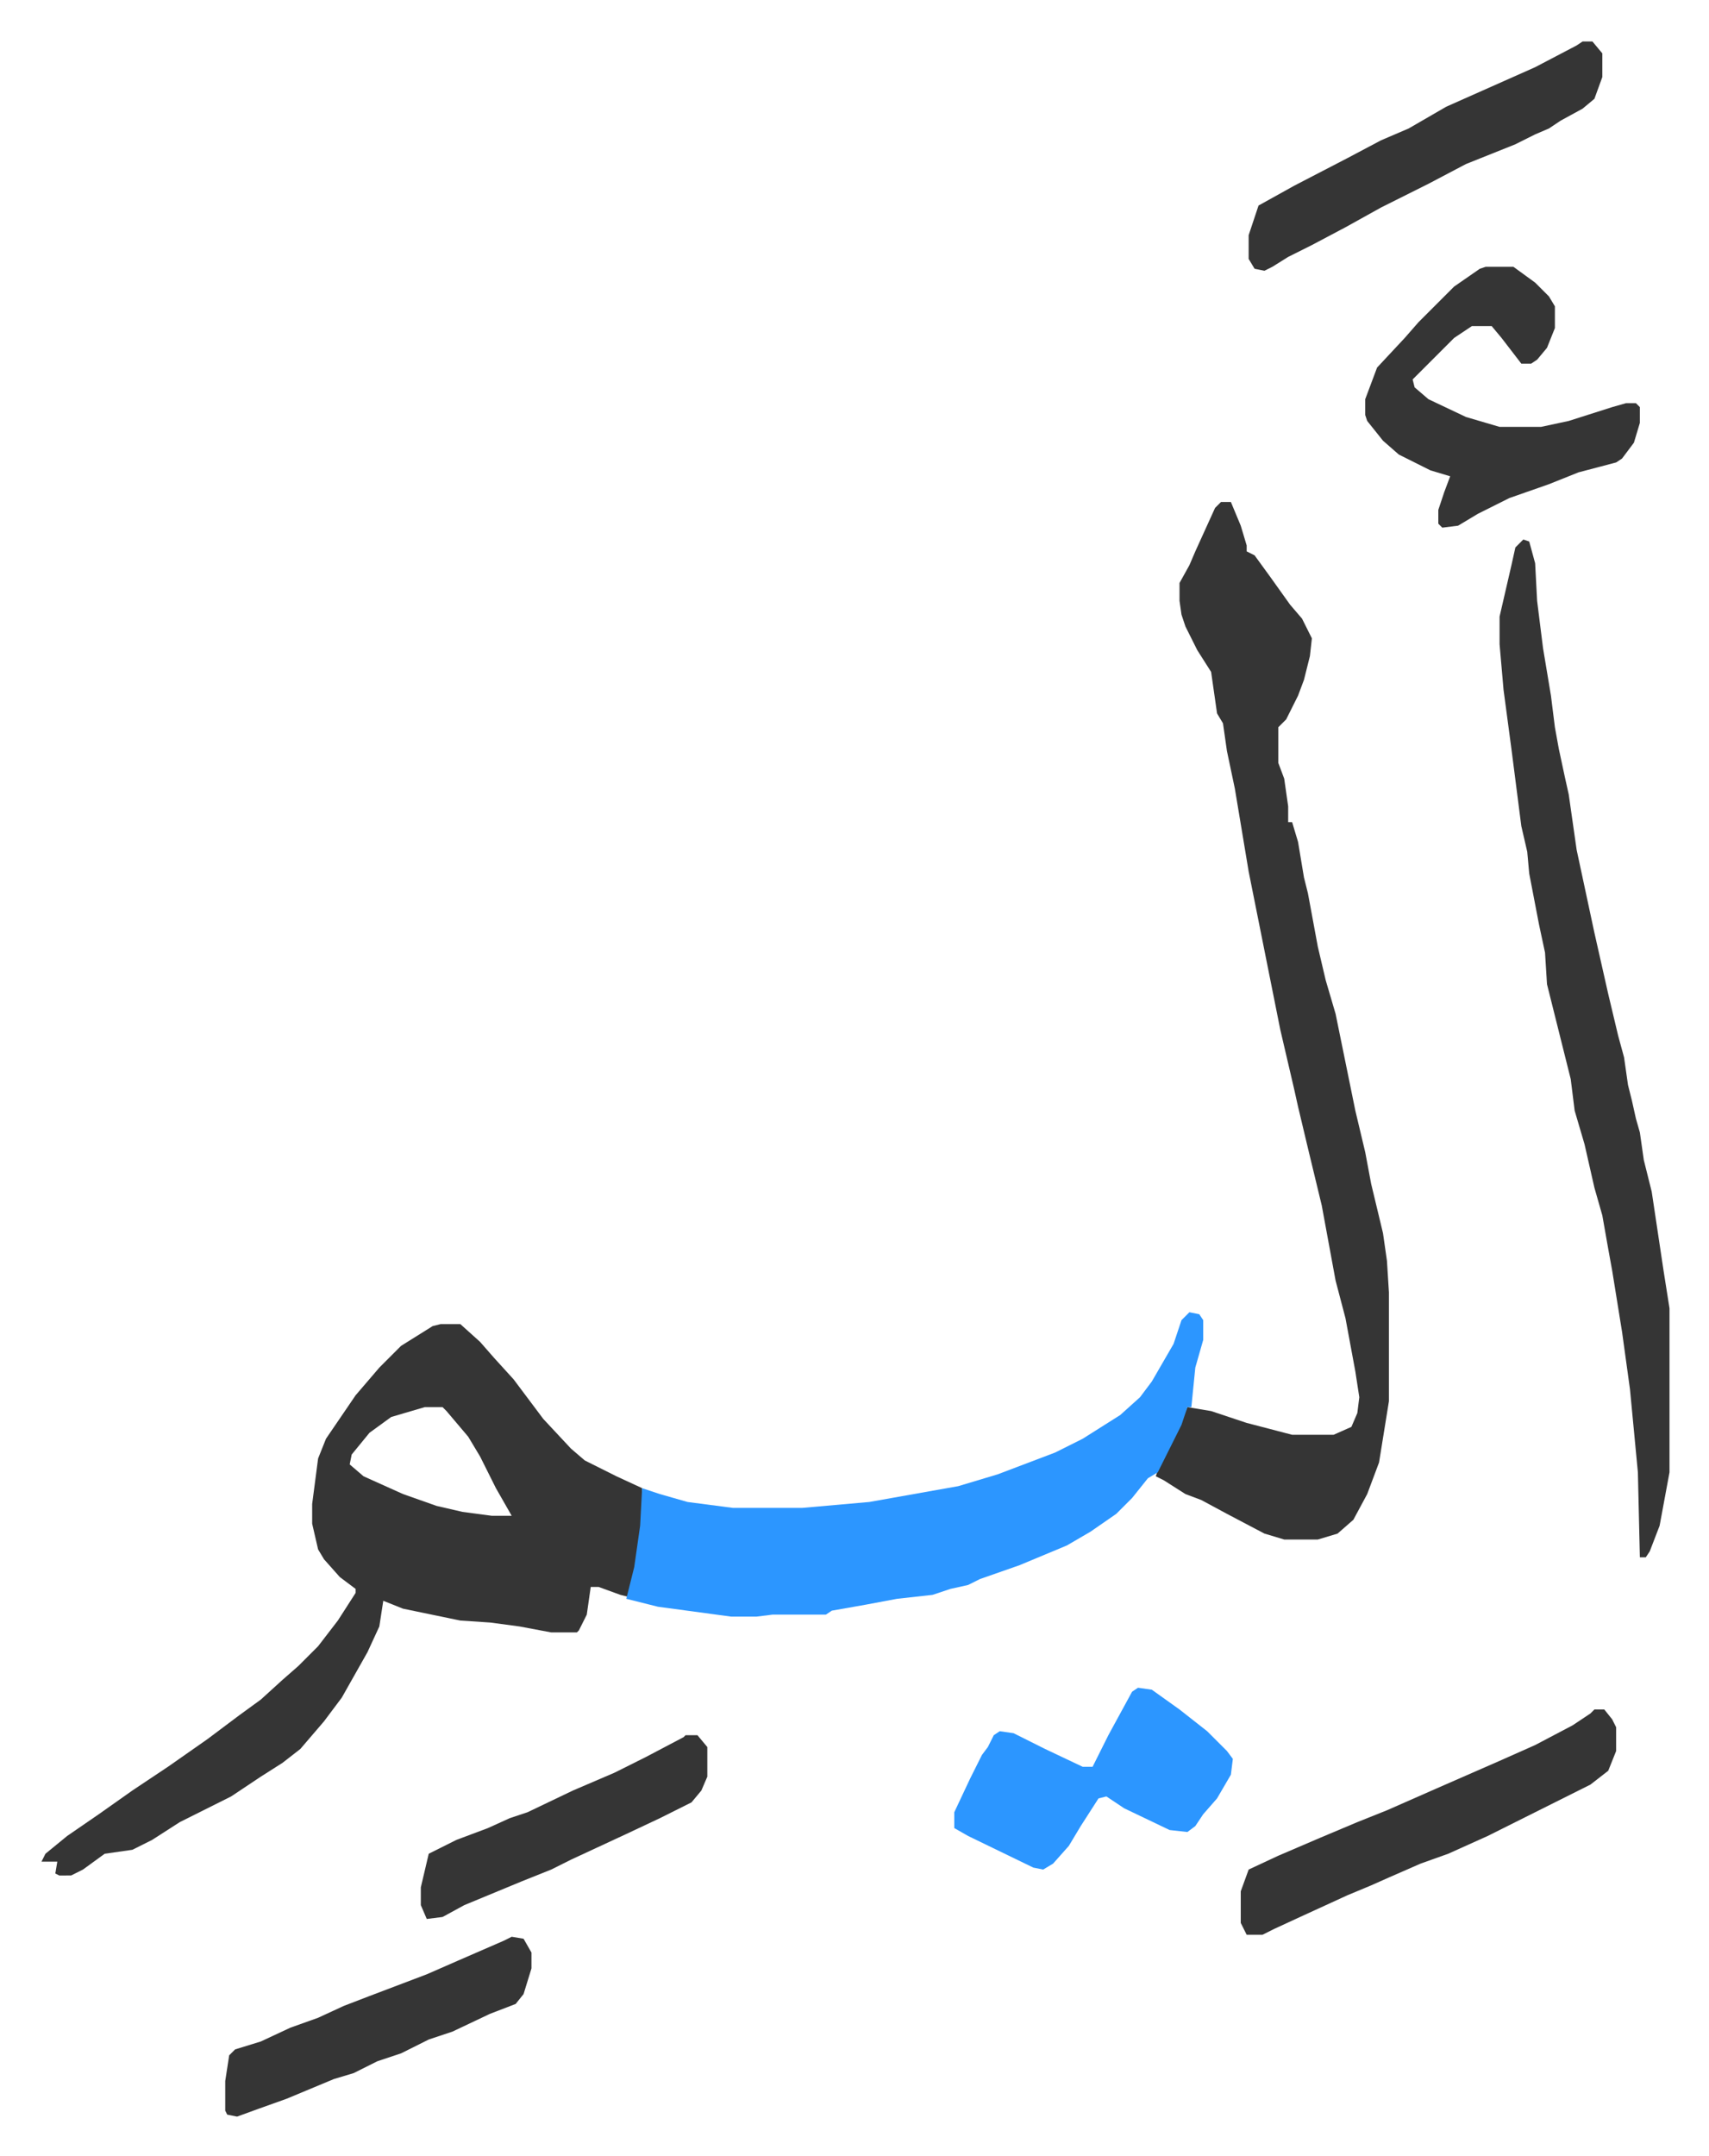
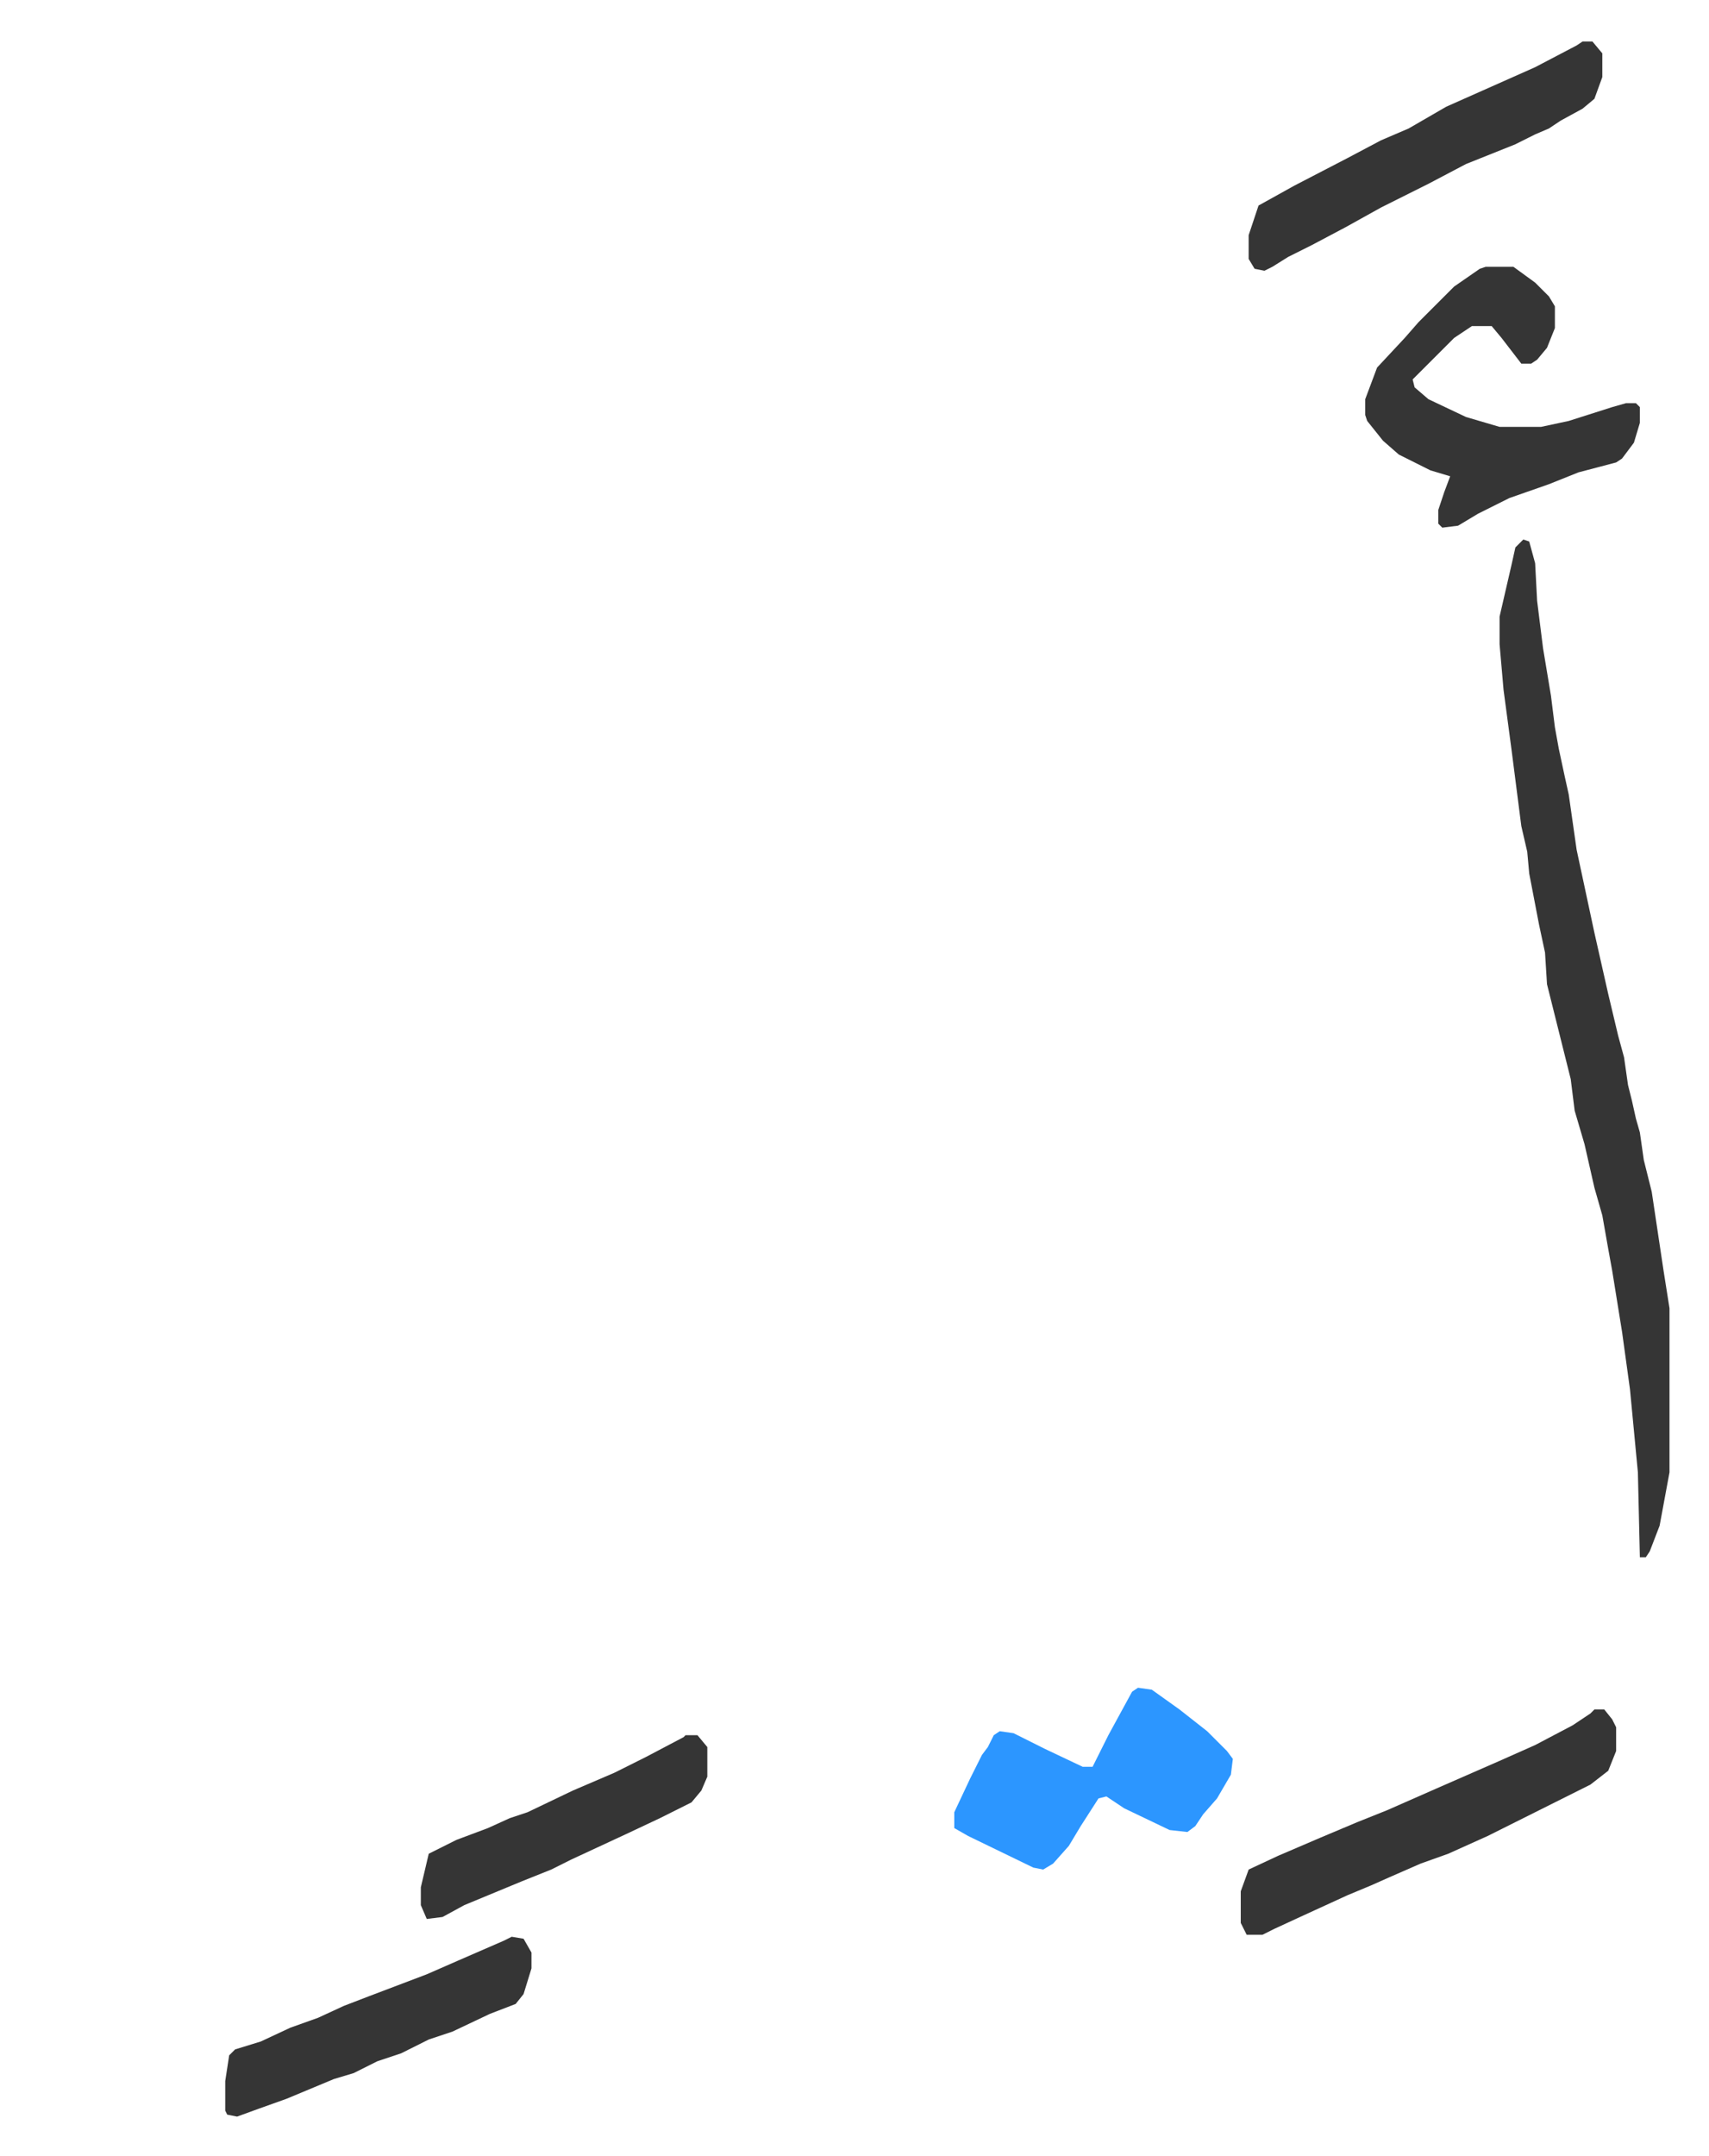
<svg xmlns="http://www.w3.org/2000/svg" viewBox="-21 177 865 1091">
-   <path fill="#353535" id="rule_normal" d="M202 847h10l10 9 7 8 10 11 9 12 6 8 14 15 7 6 16 8 13 6v19l-4 26-3 10-4-1-11-4h-4l-2 14-4 8-1 1h-13l-16-3-15-2-15-1-29-6-10-4-2 13-6 13-13 23-9 12-12 14-9 7-11 7-15 10-26 13-14 9-10 5-14 2-11 8-6 3H9l-2-1 1-6H0l2-4 11-9 16-11 17-12 18-12 20-14 16-12 11-8 11-10 8-7 10-10 10-13 9-14v-2l-8-6-8-9-3-5-3-13v-10l3-23 4-10 15-22 12-14 11-11 16-10zm-8 42-17 5-11 8-9 11-1 5 7 6 20 9 17 6 13 3 15 2h10l-8-14-8-16-6-10-11-13-2-2zm403-458h5l5 12 3 10v3l4 2 8 11 10 14 6 7 5 10-1 9-3 12-3 8-6 12-4 4v18l3 8 2 14v8h2l3 10 3 18 2 8 5 27 4 17 5 17 10 49 5 21 3 16 6 25 2 14 1 16v55l-5 31-6 16-7 13-8 7-10 3h-17l-10-3-19-10-13-7-8-3-11-7-4-2 2-6 12-24 2-5 12 2 18 6 23 6h21l9-4 3-7 1-8-2-13-5-27-5-19-7-38-7-29-5-21-2-9-7-30-16-80-5-30-2-12-4-19-2-14-3-5-3-21-7-11-6-12-2-6-1-7v-9l5-9 3-7 10-22z" />
-   <path fill="#2c96ff" id="rule_madd_permissible_2_4_6" d="m581 841 5 1 2 3v10l-4 14-2 20h-2l-3 9-12 24-5 3-8 10-8 8-13 9-12 7-24 10-20 7-6 3-9 2-9 3-18 2-16 3-17 3-3 2h-27l-8 1h-13l-37-5-16-4 4-16 3-21 1-19 9 3 14 4 23 3h35l34-3 45-8 20-6 29-11 14-7 19-12 10-9 6-8 11-19 4-12z" />
  <path fill="#353535" id="rule_normal" d="m750 450 3 1 3 11 1 19 3 24 4 24 2 16 2 11 3 14 2 9 4 28 9 42 7 31 5 21 3 11 2 14 2 8 2 9 2 7 2 14 4 16 6 40 3 19v83l-5 27-5 13-2 3h-3l-1-43-4-42-4-29-5-31-2-11-3-17-4-14-5-22-5-17-2-16-4-16-4-16-4-16-1-16-3-14-5-26-1-11-3-13-5-39-4-30-2-23v-14l6-26 2-9zm-19-138h14l11 8 7 7 3 5v11l-4 10-5 6-3 2h-5l-10-13-5-6h-10l-9 6-21 21 1 4 7 6 19 9 17 5h21l14-3 22-7 7-2h5l2 2v8l-3 10-6 8-3 2-19 5-15 6-20 7-16 8-10 6-8 1-2-2v-7l3-9 3-8-10-3-16-8-8-7-8-10-1-3v-8l6-16 14-15 7-8 18-18 13-9z" />
  <path fill="#2c96ff" id="rule_madd_permissible_2_4_6" d="m555 1031 7 1 14 10 14 11 10 10 3 4-1 8-7 12-7 8-4 6-4 3-9-1-23-11-9-6-4 1-9 14-6 10-8 9-5 3-5-1-33-16-7-4v-8l8-17 6-12 3-4 3-6 3-2 7 1 16 8 19 9h5l8-16 6-11 6-11z" />
  <path fill="#353535" id="rule_normal" d="M786 1042h5l4 5 2 4v12l-4 10-9 7-52 26-20 9-14 5-16 7-9 4-12 5-24 11-13 6-6 3h-8l-3-6v-16l4-11 15-7 21-9 19-8 15-6 25-11 32-14 18-8 19-10 9-6zm-6-844h5l5 6v12l-4 11-6 5-11 6-6 4-7 3-10 5-25 10-19 10-24 12-18 10-17 9-12 6-8 5-4 2-5-1-3-5v-12l5-15 18-10 27-14 17-9 14-6 19-11 18-8 27-12 21-11zm-542 959 6 1 4 7v8l-4 13-4 5-13 5-19 9-12 4-14 7-12 4-12 6-10 3-24 10-14 5-11 4-5-1-1-2v-15l2-13 3-3 13-4 15-7 14-5 13-6 13-5 29-11 16-7 23-10zm88-102h6l5 6v15l-3 7-5 6-16 8-17 8-28 13-10 5-15 6-29 12-11 6-8 1-3-7v-9l4-17 14-7 16-6 11-5 9-3 23-11 21-9 16-8 19-10z" />
</svg>